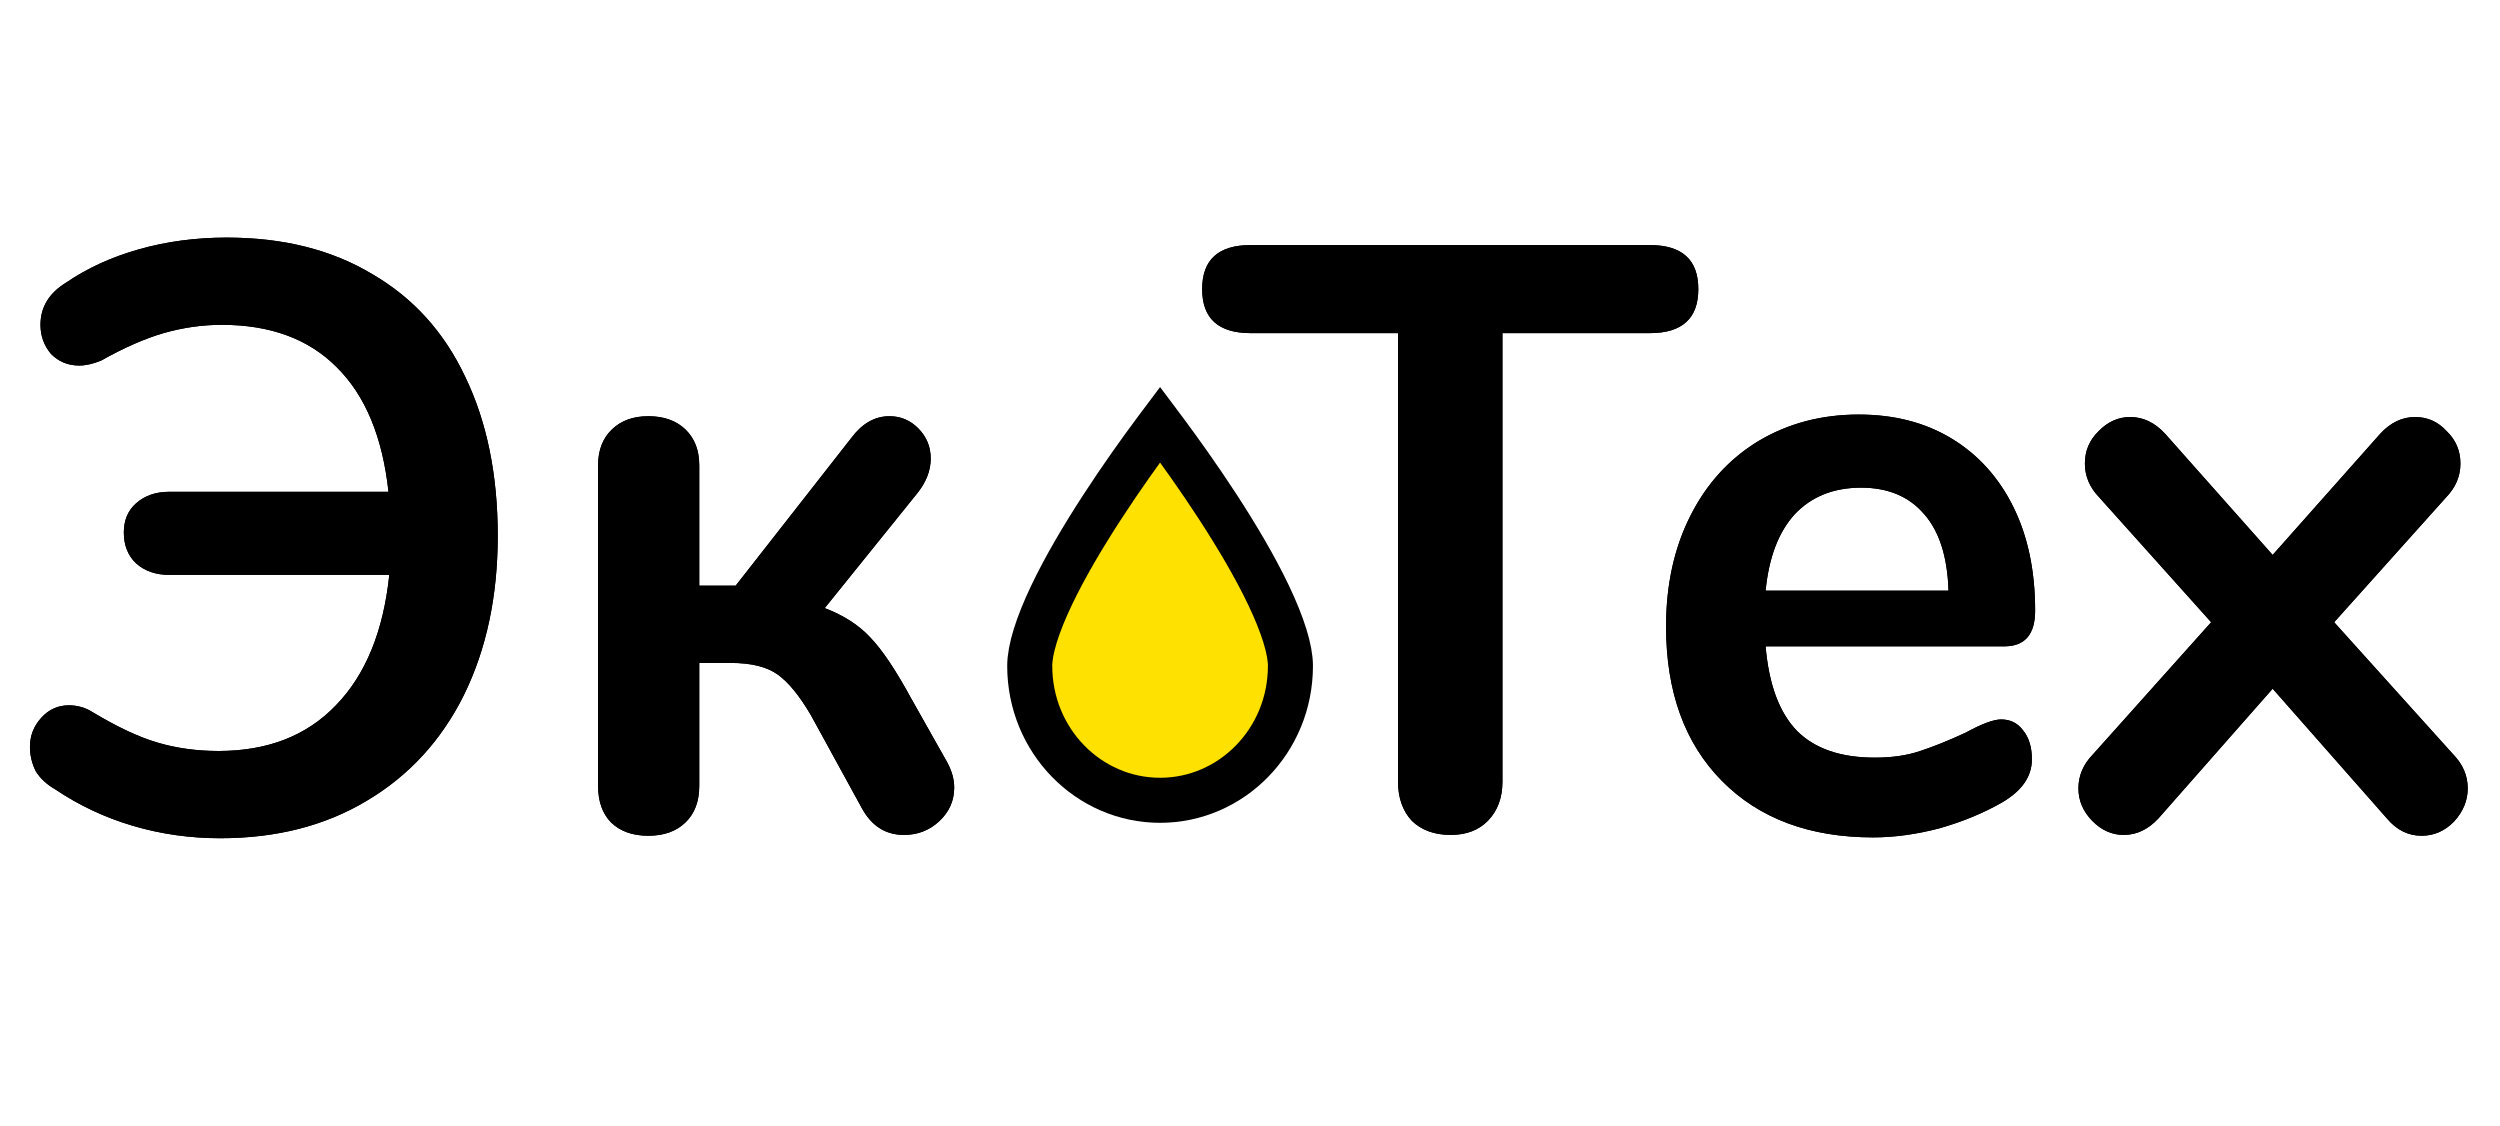
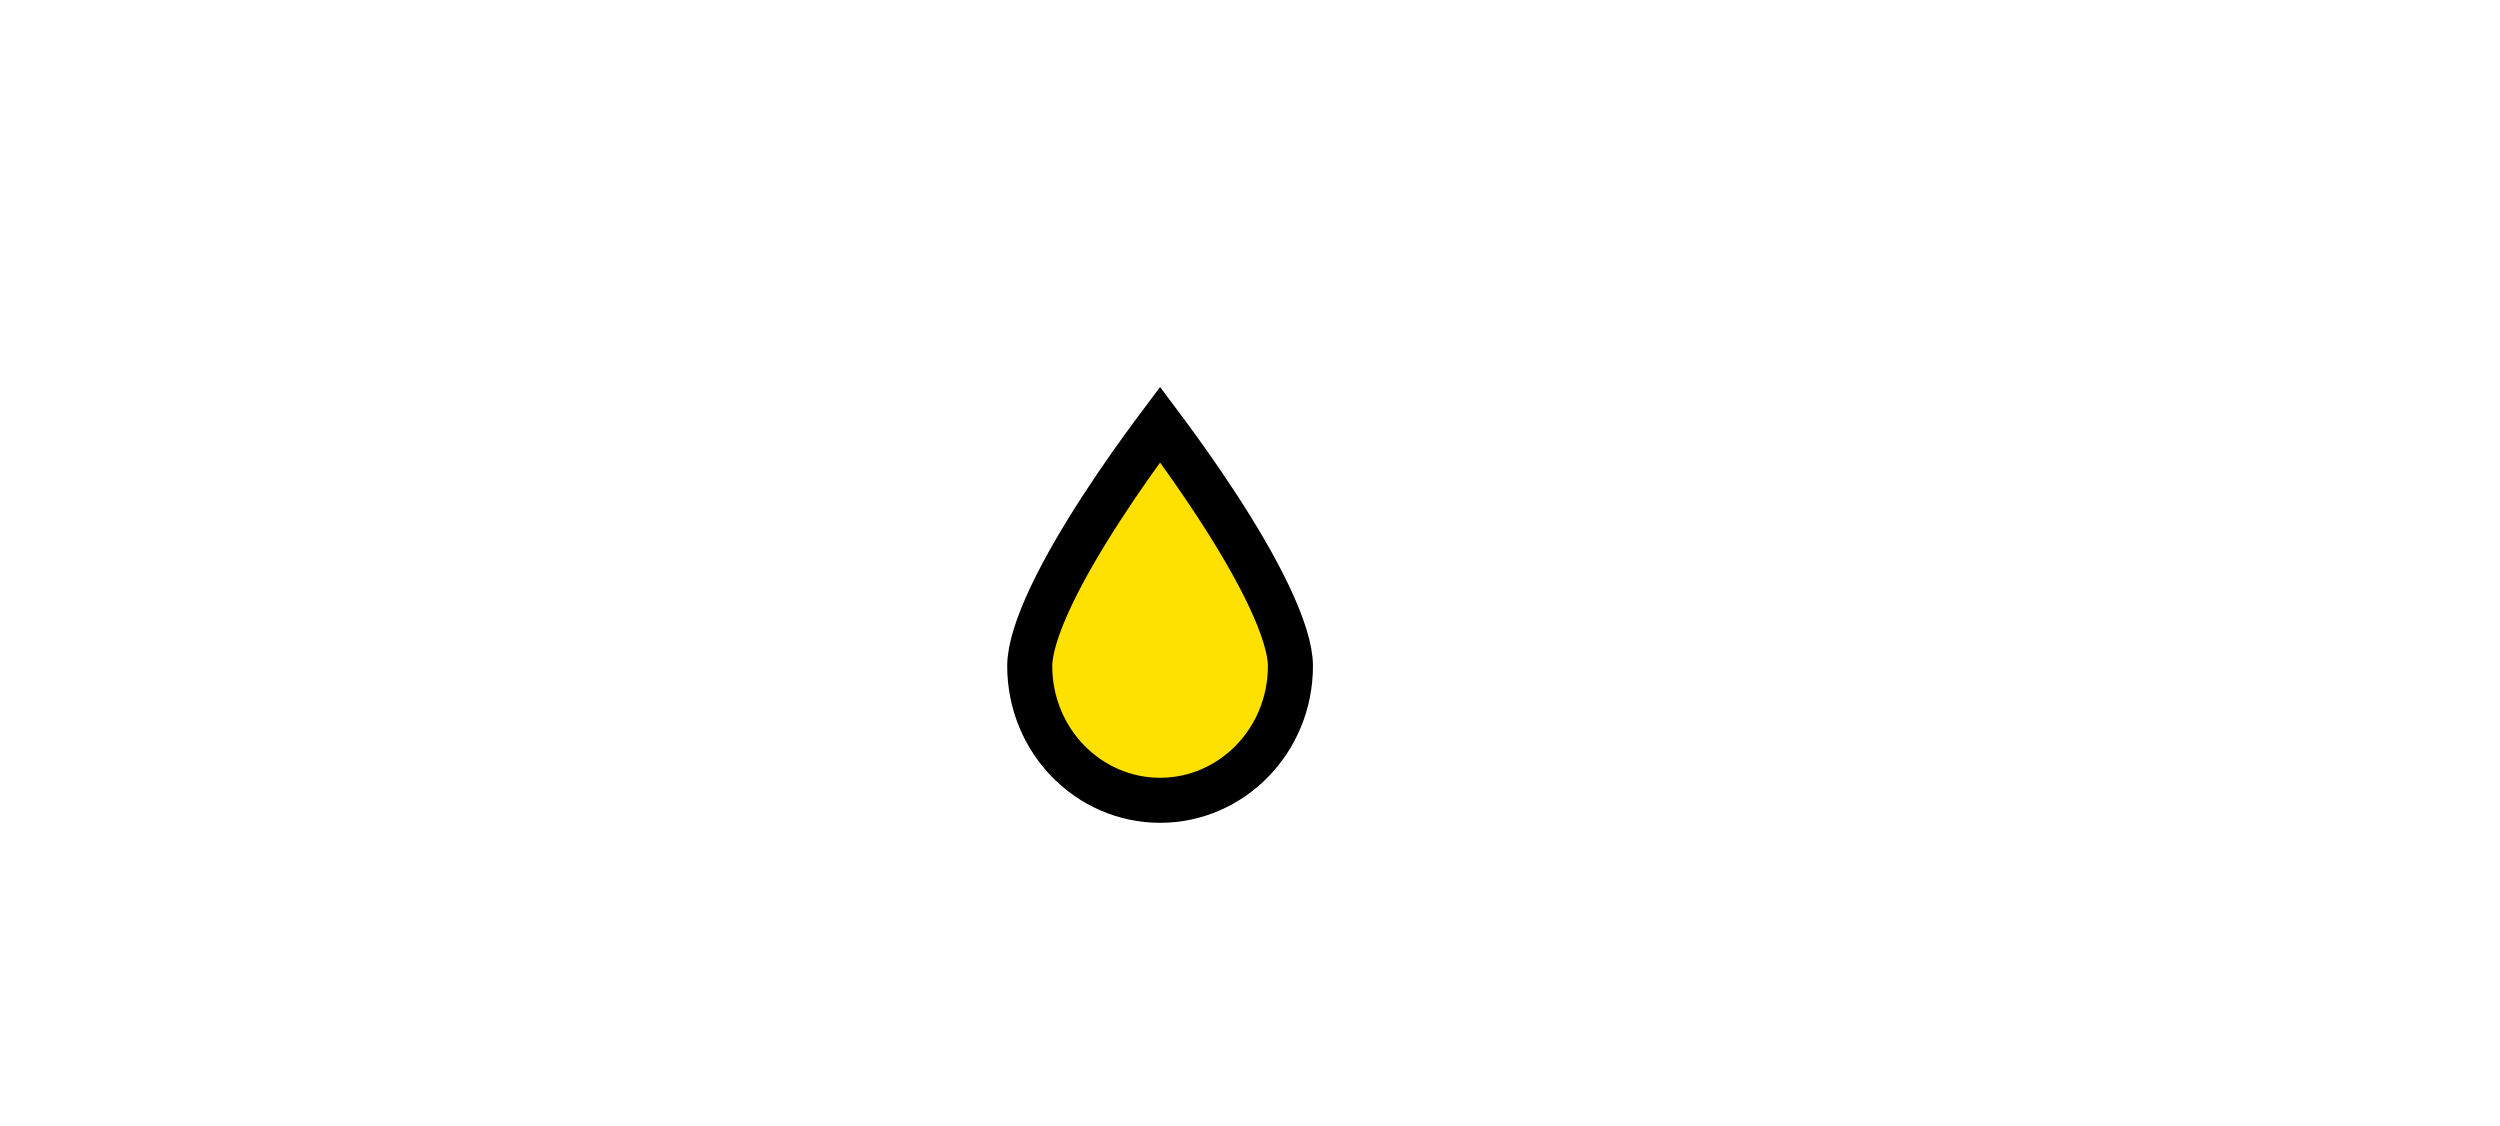
<svg xmlns="http://www.w3.org/2000/svg" width="111" height="50" viewBox="0 0 111 50" fill="none">
-   <path d="M9.774 37.217C8.433 37.217 7.139 37.033 5.893 36.664C4.648 36.295 3.498 35.754 2.444 35.041C2.06 34.82 1.773 34.549 1.581 34.23C1.413 33.885 1.33 33.529 1.33 33.16C1.33 32.668 1.497 32.238 1.833 31.869C2.168 31.5 2.575 31.316 3.054 31.316C3.438 31.316 3.785 31.414 4.097 31.611C5.199 32.275 6.169 32.73 7.007 32.975C7.846 33.221 8.744 33.344 9.703 33.344C11.883 33.344 13.619 32.668 14.913 31.316C16.231 29.963 17.021 28.033 17.285 25.525H7.51C6.912 25.525 6.42 25.352 6.037 25.008C5.678 24.664 5.498 24.209 5.498 23.643C5.498 23.102 5.678 22.672 6.037 22.352C6.42 22.008 6.912 21.836 7.51 21.836H17.249C16.985 19.402 16.219 17.557 14.949 16.303C13.703 15.049 12.002 14.422 9.846 14.422C8.984 14.422 8.121 14.545 7.259 14.791C6.42 15.037 5.498 15.443 4.492 16.008C4.133 16.156 3.809 16.23 3.522 16.23C3.019 16.23 2.599 16.057 2.264 15.713C1.952 15.344 1.797 14.914 1.797 14.422C1.797 13.635 2.18 13.008 2.947 12.541C3.881 11.902 4.959 11.41 6.181 11.066C7.403 10.721 8.696 10.549 10.062 10.549C12.577 10.549 14.733 11.09 16.53 12.172C18.351 13.229 19.728 14.754 20.663 16.746C21.621 18.738 22.1 21.086 22.1 23.791C22.1 26.471 21.597 28.832 20.591 30.873C19.585 32.889 18.147 34.451 16.279 35.557C14.434 36.664 12.266 37.217 9.774 37.217ZM36.617 27C37.455 27.32 38.126 27.75 38.629 28.291C39.156 28.832 39.767 29.742 40.462 31.02L42.043 33.824C42.259 34.217 42.367 34.598 42.367 34.967C42.367 35.557 42.139 36.062 41.684 36.48C41.252 36.873 40.737 37.07 40.139 37.07C39.324 37.07 38.701 36.676 38.27 35.889L36.006 31.758C35.503 30.898 35.012 30.295 34.533 29.951C34.053 29.607 33.359 29.434 32.448 29.434H31.047V34.894C31.047 35.582 30.843 36.123 30.436 36.516C30.029 36.91 29.478 37.107 28.783 37.107C28.088 37.107 27.537 36.91 27.13 36.516C26.747 36.123 26.555 35.582 26.555 34.894V20.656C26.555 19.992 26.759 19.463 27.166 19.07C27.573 18.676 28.112 18.48 28.783 18.48C29.478 18.48 30.029 18.676 30.436 19.07C30.843 19.463 31.047 19.992 31.047 20.656V26.004H32.664L37.803 19.439C38.282 18.799 38.845 18.48 39.492 18.48C39.995 18.48 40.426 18.664 40.785 19.033C41.145 19.402 41.324 19.844 41.324 20.361C41.324 20.877 41.133 21.381 40.749 21.873L36.617 27ZM64.409 37.07C63.69 37.07 63.115 36.861 62.684 36.443C62.276 36 62.073 35.422 62.073 34.709V14.791H55.533C54.095 14.791 53.376 14.139 53.376 12.836C53.376 11.533 54.095 10.881 55.533 10.881H73.249C74.686 10.881 75.405 11.533 75.405 12.836C75.405 14.139 74.686 14.791 73.249 14.791H66.708V34.709C66.708 35.422 66.493 36 66.062 36.443C65.654 36.861 65.103 37.07 64.409 37.07ZM88.85 31.943C89.258 31.943 89.581 32.102 89.82 32.422C90.084 32.742 90.216 33.172 90.216 33.713C90.216 34.475 89.773 35.115 88.886 35.631C88.072 36.098 87.149 36.48 86.119 36.775C85.089 37.045 84.107 37.18 83.172 37.18C80.346 37.18 78.106 36.344 76.453 34.672C74.799 33 73.973 30.713 73.973 27.811C73.973 25.967 74.332 24.332 75.051 22.906C75.77 21.48 76.776 20.373 78.07 19.586C79.387 18.799 80.873 18.406 82.526 18.406C84.107 18.406 85.484 18.762 86.658 19.475C87.832 20.189 88.743 21.197 89.389 22.5C90.036 23.803 90.36 25.34 90.36 27.111C90.36 28.168 89.904 28.697 88.994 28.697H78.393C78.537 30.393 79.004 31.648 79.794 32.459C80.585 33.246 81.735 33.639 83.244 33.639C84.011 33.639 84.682 33.541 85.257 33.344C85.856 33.148 86.526 32.877 87.269 32.533C87.988 32.139 88.515 31.943 88.85 31.943ZM82.633 21.652C81.412 21.652 80.43 22.045 79.687 22.832C78.968 23.619 78.537 24.75 78.393 26.225H86.514C86.467 24.725 86.107 23.594 85.436 22.832C84.766 22.045 83.831 21.652 82.633 21.652ZM108.92 33.492C109.351 33.934 109.567 34.438 109.567 35.004C109.567 35.545 109.363 36.037 108.956 36.48C108.548 36.898 108.069 37.107 107.518 37.107C106.919 37.107 106.404 36.848 105.973 36.332L100.906 30.578L95.839 36.332C95.384 36.824 94.869 37.07 94.294 37.07C93.767 37.07 93.3 36.861 92.893 36.443C92.485 36.025 92.282 35.545 92.282 35.004C92.282 34.438 92.497 33.934 92.929 33.492L98.175 27.627L93.216 22.094C92.785 21.652 92.569 21.148 92.569 20.582C92.569 20.016 92.773 19.537 93.18 19.143C93.587 18.725 94.055 18.516 94.582 18.516C95.156 18.516 95.672 18.762 96.127 19.254L100.906 24.639L105.686 19.254C106.141 18.762 106.656 18.516 107.231 18.516C107.782 18.516 108.249 18.725 108.632 19.143C109.04 19.537 109.243 20.016 109.243 20.582C109.243 21.148 109.028 21.652 108.596 22.094L103.637 27.627L108.92 33.492Z" fill="black" />
-   <path d="M9.774 37.217C8.433 37.217 7.139 37.033 5.893 36.664C4.648 36.295 3.498 35.754 2.444 35.041C2.06 34.82 1.773 34.549 1.581 34.23C1.413 33.885 1.33 33.529 1.33 33.16C1.33 32.668 1.497 32.238 1.833 31.869C2.168 31.5 2.575 31.316 3.054 31.316C3.438 31.316 3.785 31.414 4.097 31.611C5.199 32.275 6.169 32.73 7.007 32.975C7.846 33.221 8.744 33.344 9.703 33.344C11.883 33.344 13.619 32.668 14.913 31.316C16.231 29.963 17.021 28.033 17.285 25.525H7.51C6.912 25.525 6.42 25.352 6.037 25.008C5.678 24.664 5.498 24.209 5.498 23.643C5.498 23.102 5.678 22.672 6.037 22.352C6.42 22.008 6.912 21.836 7.51 21.836H17.249C16.985 19.402 16.219 17.557 14.949 16.303C13.703 15.049 12.002 14.422 9.846 14.422C8.984 14.422 8.121 14.545 7.259 14.791C6.42 15.037 5.498 15.443 4.492 16.008C4.133 16.156 3.809 16.23 3.522 16.23C3.019 16.23 2.599 16.057 2.264 15.713C1.952 15.344 1.797 14.914 1.797 14.422C1.797 13.635 2.18 13.008 2.947 12.541C3.881 11.902 4.959 11.41 6.181 11.066C7.403 10.721 8.696 10.549 10.062 10.549C12.577 10.549 14.733 11.09 16.53 12.172C18.351 13.229 19.728 14.754 20.663 16.746C21.621 18.738 22.1 21.086 22.1 23.791C22.1 26.471 21.597 28.832 20.591 30.873C19.585 32.889 18.147 34.451 16.279 35.557C14.434 36.664 12.266 37.217 9.774 37.217ZM36.617 27C37.455 27.32 38.126 27.75 38.629 28.291C39.156 28.832 39.767 29.742 40.462 31.02L42.043 33.824C42.259 34.217 42.367 34.598 42.367 34.967C42.367 35.557 42.139 36.062 41.684 36.48C41.252 36.873 40.737 37.07 40.139 37.07C39.324 37.07 38.701 36.676 38.27 35.889L36.006 31.758C35.503 30.898 35.012 30.295 34.533 29.951C34.053 29.607 33.359 29.434 32.448 29.434H31.047V34.894C31.047 35.582 30.843 36.123 30.436 36.516C30.029 36.91 29.478 37.107 28.783 37.107C28.088 37.107 27.537 36.91 27.13 36.516C26.747 36.123 26.555 35.582 26.555 34.894V20.656C26.555 19.992 26.759 19.463 27.166 19.07C27.573 18.676 28.112 18.48 28.783 18.48C29.478 18.48 30.029 18.676 30.436 19.07C30.843 19.463 31.047 19.992 31.047 20.656V26.004H32.664L37.803 19.439C38.282 18.799 38.845 18.48 39.492 18.48C39.995 18.48 40.426 18.664 40.785 19.033C41.145 19.402 41.324 19.844 41.324 20.361C41.324 20.877 41.133 21.381 40.749 21.873L36.617 27ZM64.409 37.07C63.69 37.07 63.115 36.861 62.684 36.443C62.276 36 62.073 35.422 62.073 34.709V14.791H55.533C54.095 14.791 53.376 14.139 53.376 12.836C53.376 11.533 54.095 10.881 55.533 10.881H73.249C74.686 10.881 75.405 11.533 75.405 12.836C75.405 14.139 74.686 14.791 73.249 14.791H66.708V34.709C66.708 35.422 66.493 36 66.062 36.443C65.654 36.861 65.103 37.07 64.409 37.07ZM88.85 31.943C89.258 31.943 89.581 32.102 89.82 32.422C90.084 32.742 90.216 33.172 90.216 33.713C90.216 34.475 89.773 35.115 88.886 35.631C88.072 36.098 87.149 36.48 86.119 36.775C85.089 37.045 84.107 37.18 83.172 37.18C80.346 37.18 78.106 36.344 76.453 34.672C74.799 33 73.973 30.713 73.973 27.811C73.973 25.967 74.332 24.332 75.051 22.906C75.77 21.48 76.776 20.373 78.07 19.586C79.387 18.799 80.873 18.406 82.526 18.406C84.107 18.406 85.484 18.762 86.658 19.475C87.832 20.189 88.743 21.197 89.389 22.5C90.036 23.803 90.36 25.34 90.36 27.111C90.36 28.168 89.904 28.697 88.994 28.697H78.393C78.537 30.393 79.004 31.648 79.794 32.459C80.585 33.246 81.735 33.639 83.244 33.639C84.011 33.639 84.682 33.541 85.257 33.344C85.856 33.148 86.526 32.877 87.269 32.533C87.988 32.139 88.515 31.943 88.85 31.943ZM82.633 21.652C81.412 21.652 80.43 22.045 79.687 22.832C78.968 23.619 78.537 24.75 78.393 26.225H86.514C86.467 24.725 86.107 23.594 85.436 22.832C84.766 22.045 83.831 21.652 82.633 21.652ZM108.92 33.492C109.351 33.934 109.567 34.438 109.567 35.004C109.567 35.545 109.363 36.037 108.956 36.48C108.548 36.898 108.069 37.107 107.518 37.107C106.919 37.107 106.404 36.848 105.973 36.332L100.906 30.578L95.839 36.332C95.384 36.824 94.869 37.07 94.294 37.07C93.767 37.07 93.3 36.861 92.893 36.443C92.485 36.025 92.282 35.545 92.282 35.004C92.282 34.438 92.497 33.934 92.929 33.492L98.175 27.627L93.216 22.094C92.785 21.652 92.569 21.148 92.569 20.582C92.569 20.016 92.773 19.537 93.18 19.143C93.587 18.725 94.055 18.516 94.582 18.516C95.156 18.516 95.672 18.762 96.127 19.254L100.906 24.639L105.686 19.254C106.141 18.762 106.656 18.516 107.231 18.516C107.782 18.516 108.249 18.725 108.632 19.143C109.04 19.537 109.243 20.016 109.243 20.582C109.243 21.148 109.028 21.652 108.596 22.094L103.637 27.627L108.92 33.492Z" fill="black" />
  <path d="M51.507 18.853C51.588 18.961 51.674 19.076 51.765 19.198C52.393 20.045 53.229 21.21 54.063 22.492C54.899 23.777 55.722 25.159 56.331 26.442C56.958 27.759 57.295 28.841 57.295 29.567C57.295 32.889 54.68 35.533 51.507 35.533C48.335 35.533 45.72 32.888 45.72 29.567C45.72 28.841 46.057 27.758 46.683 26.442C47.293 25.159 48.115 23.777 48.952 22.492C49.785 21.21 50.621 20.044 51.249 19.198C51.34 19.076 51.426 18.961 51.507 18.853Z" fill="#FFE100" stroke="black" stroke-width="2" />
</svg>